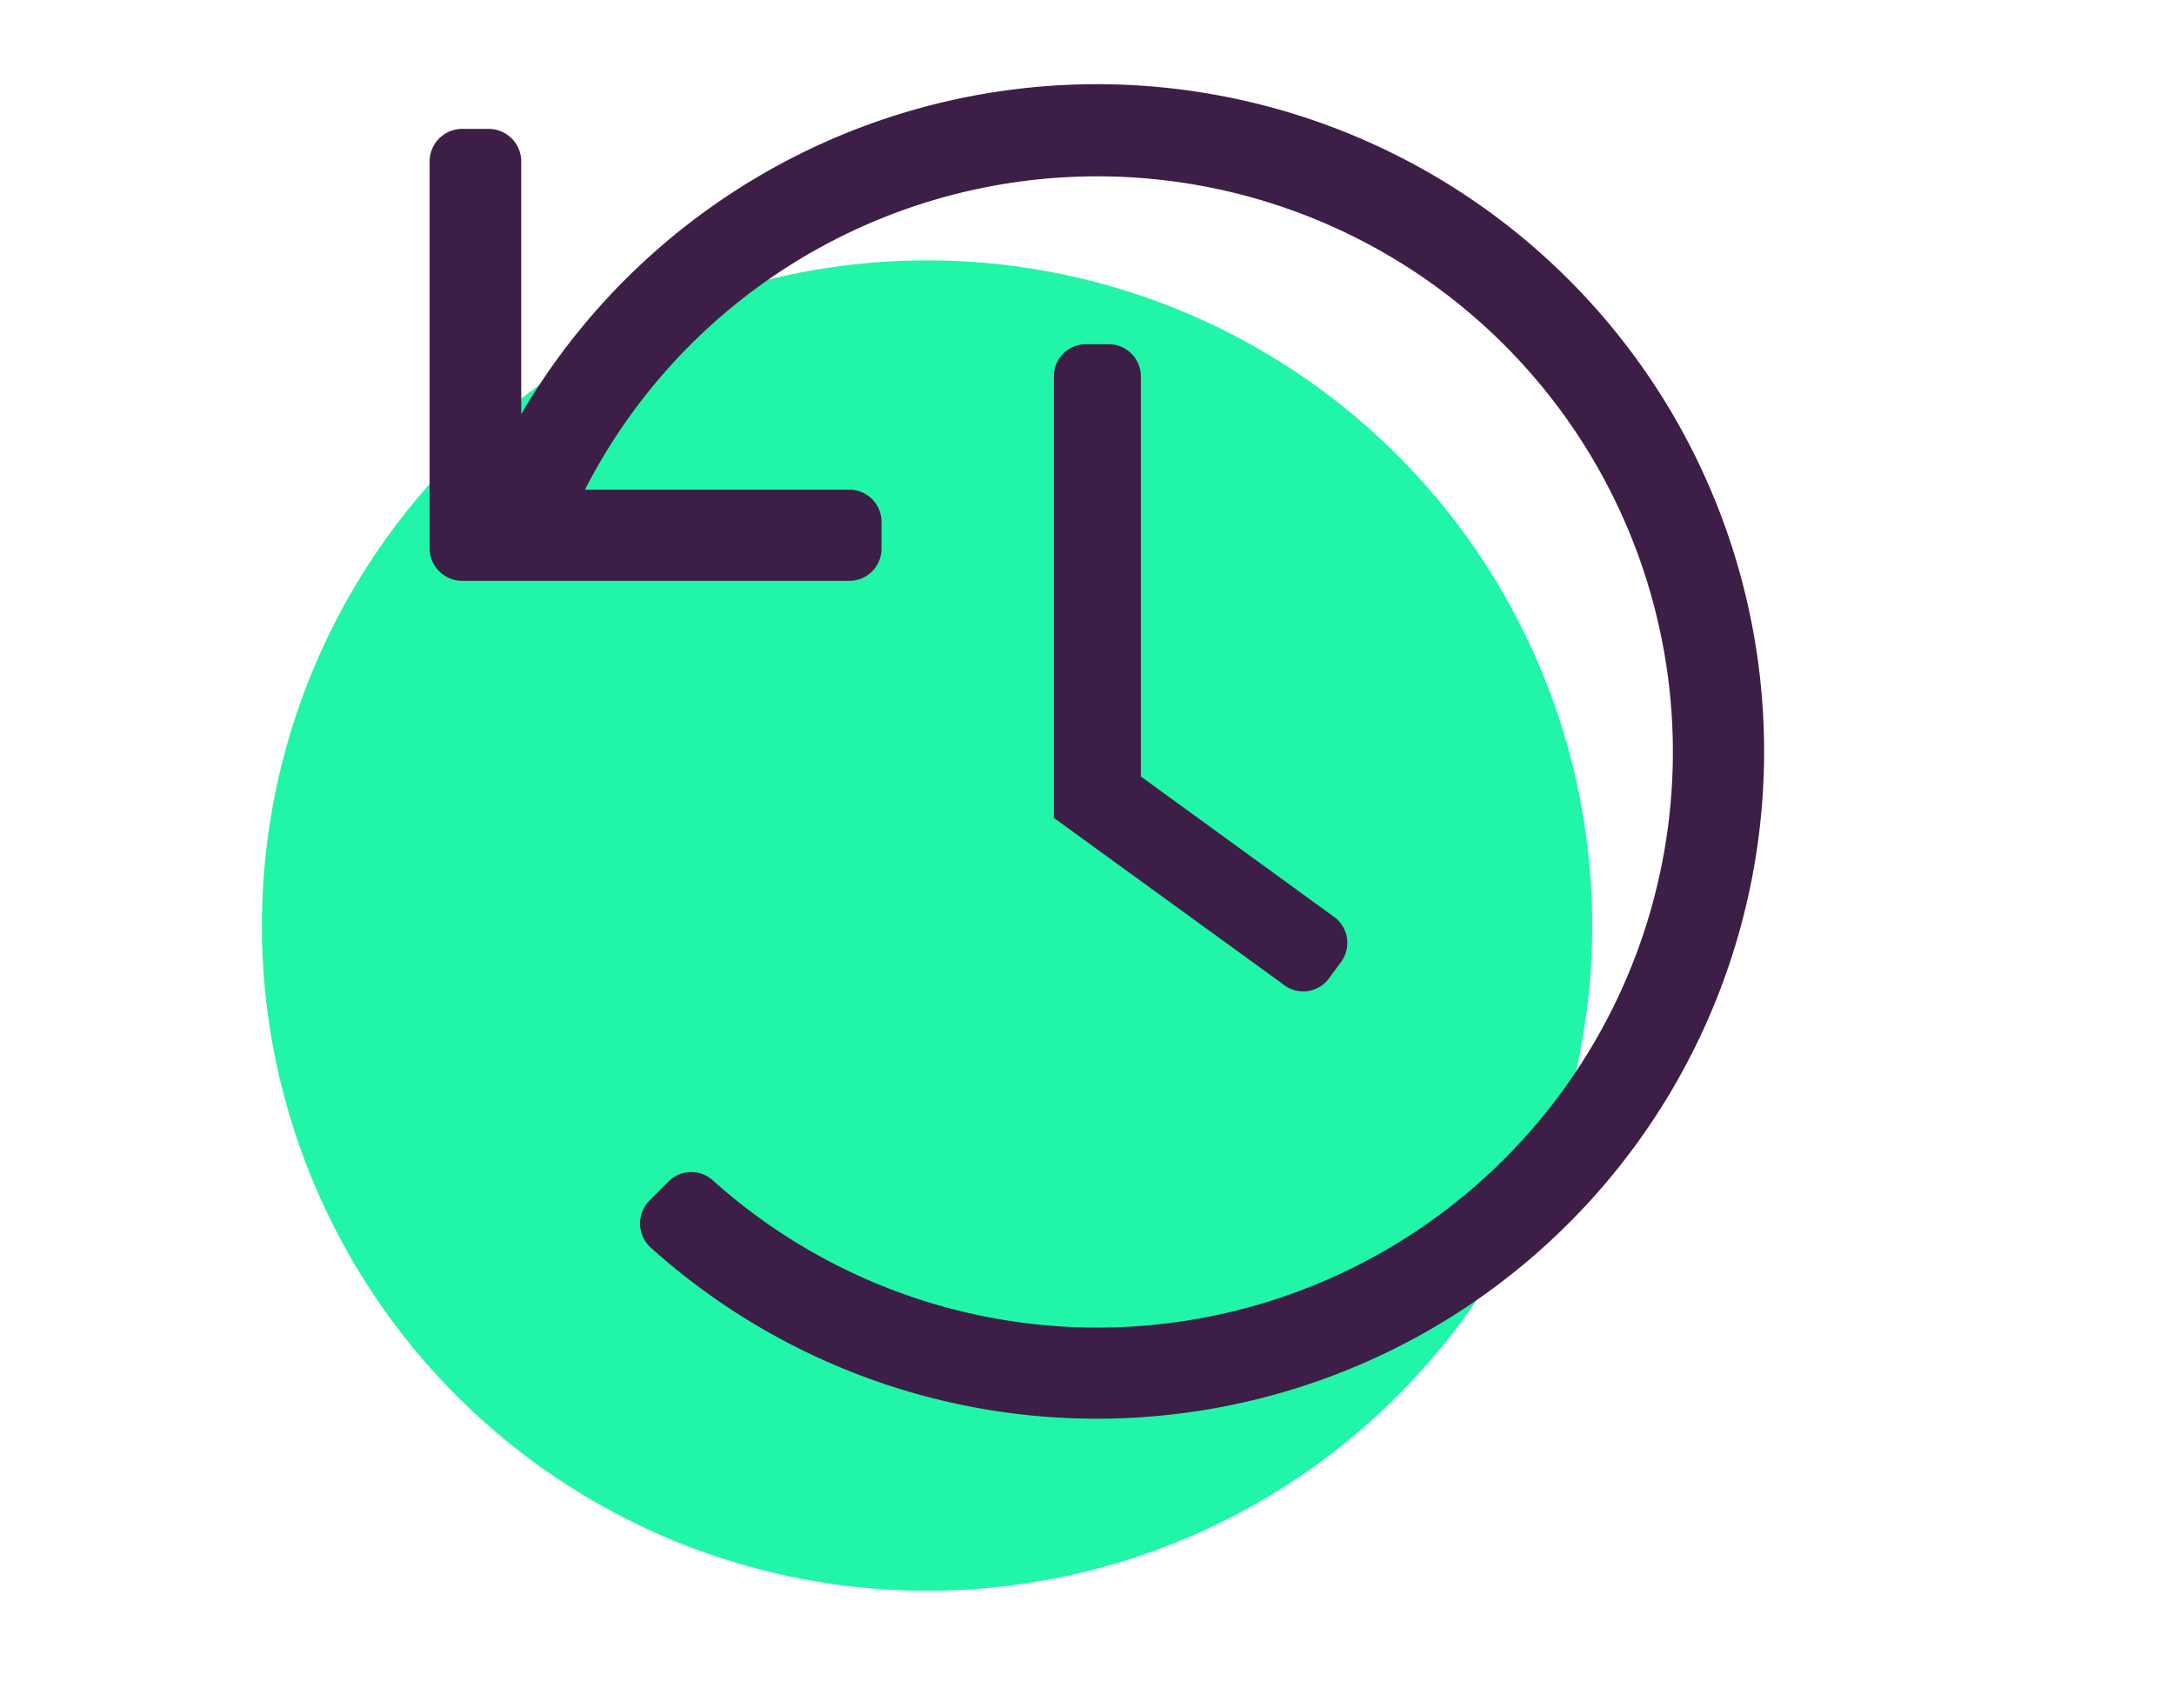
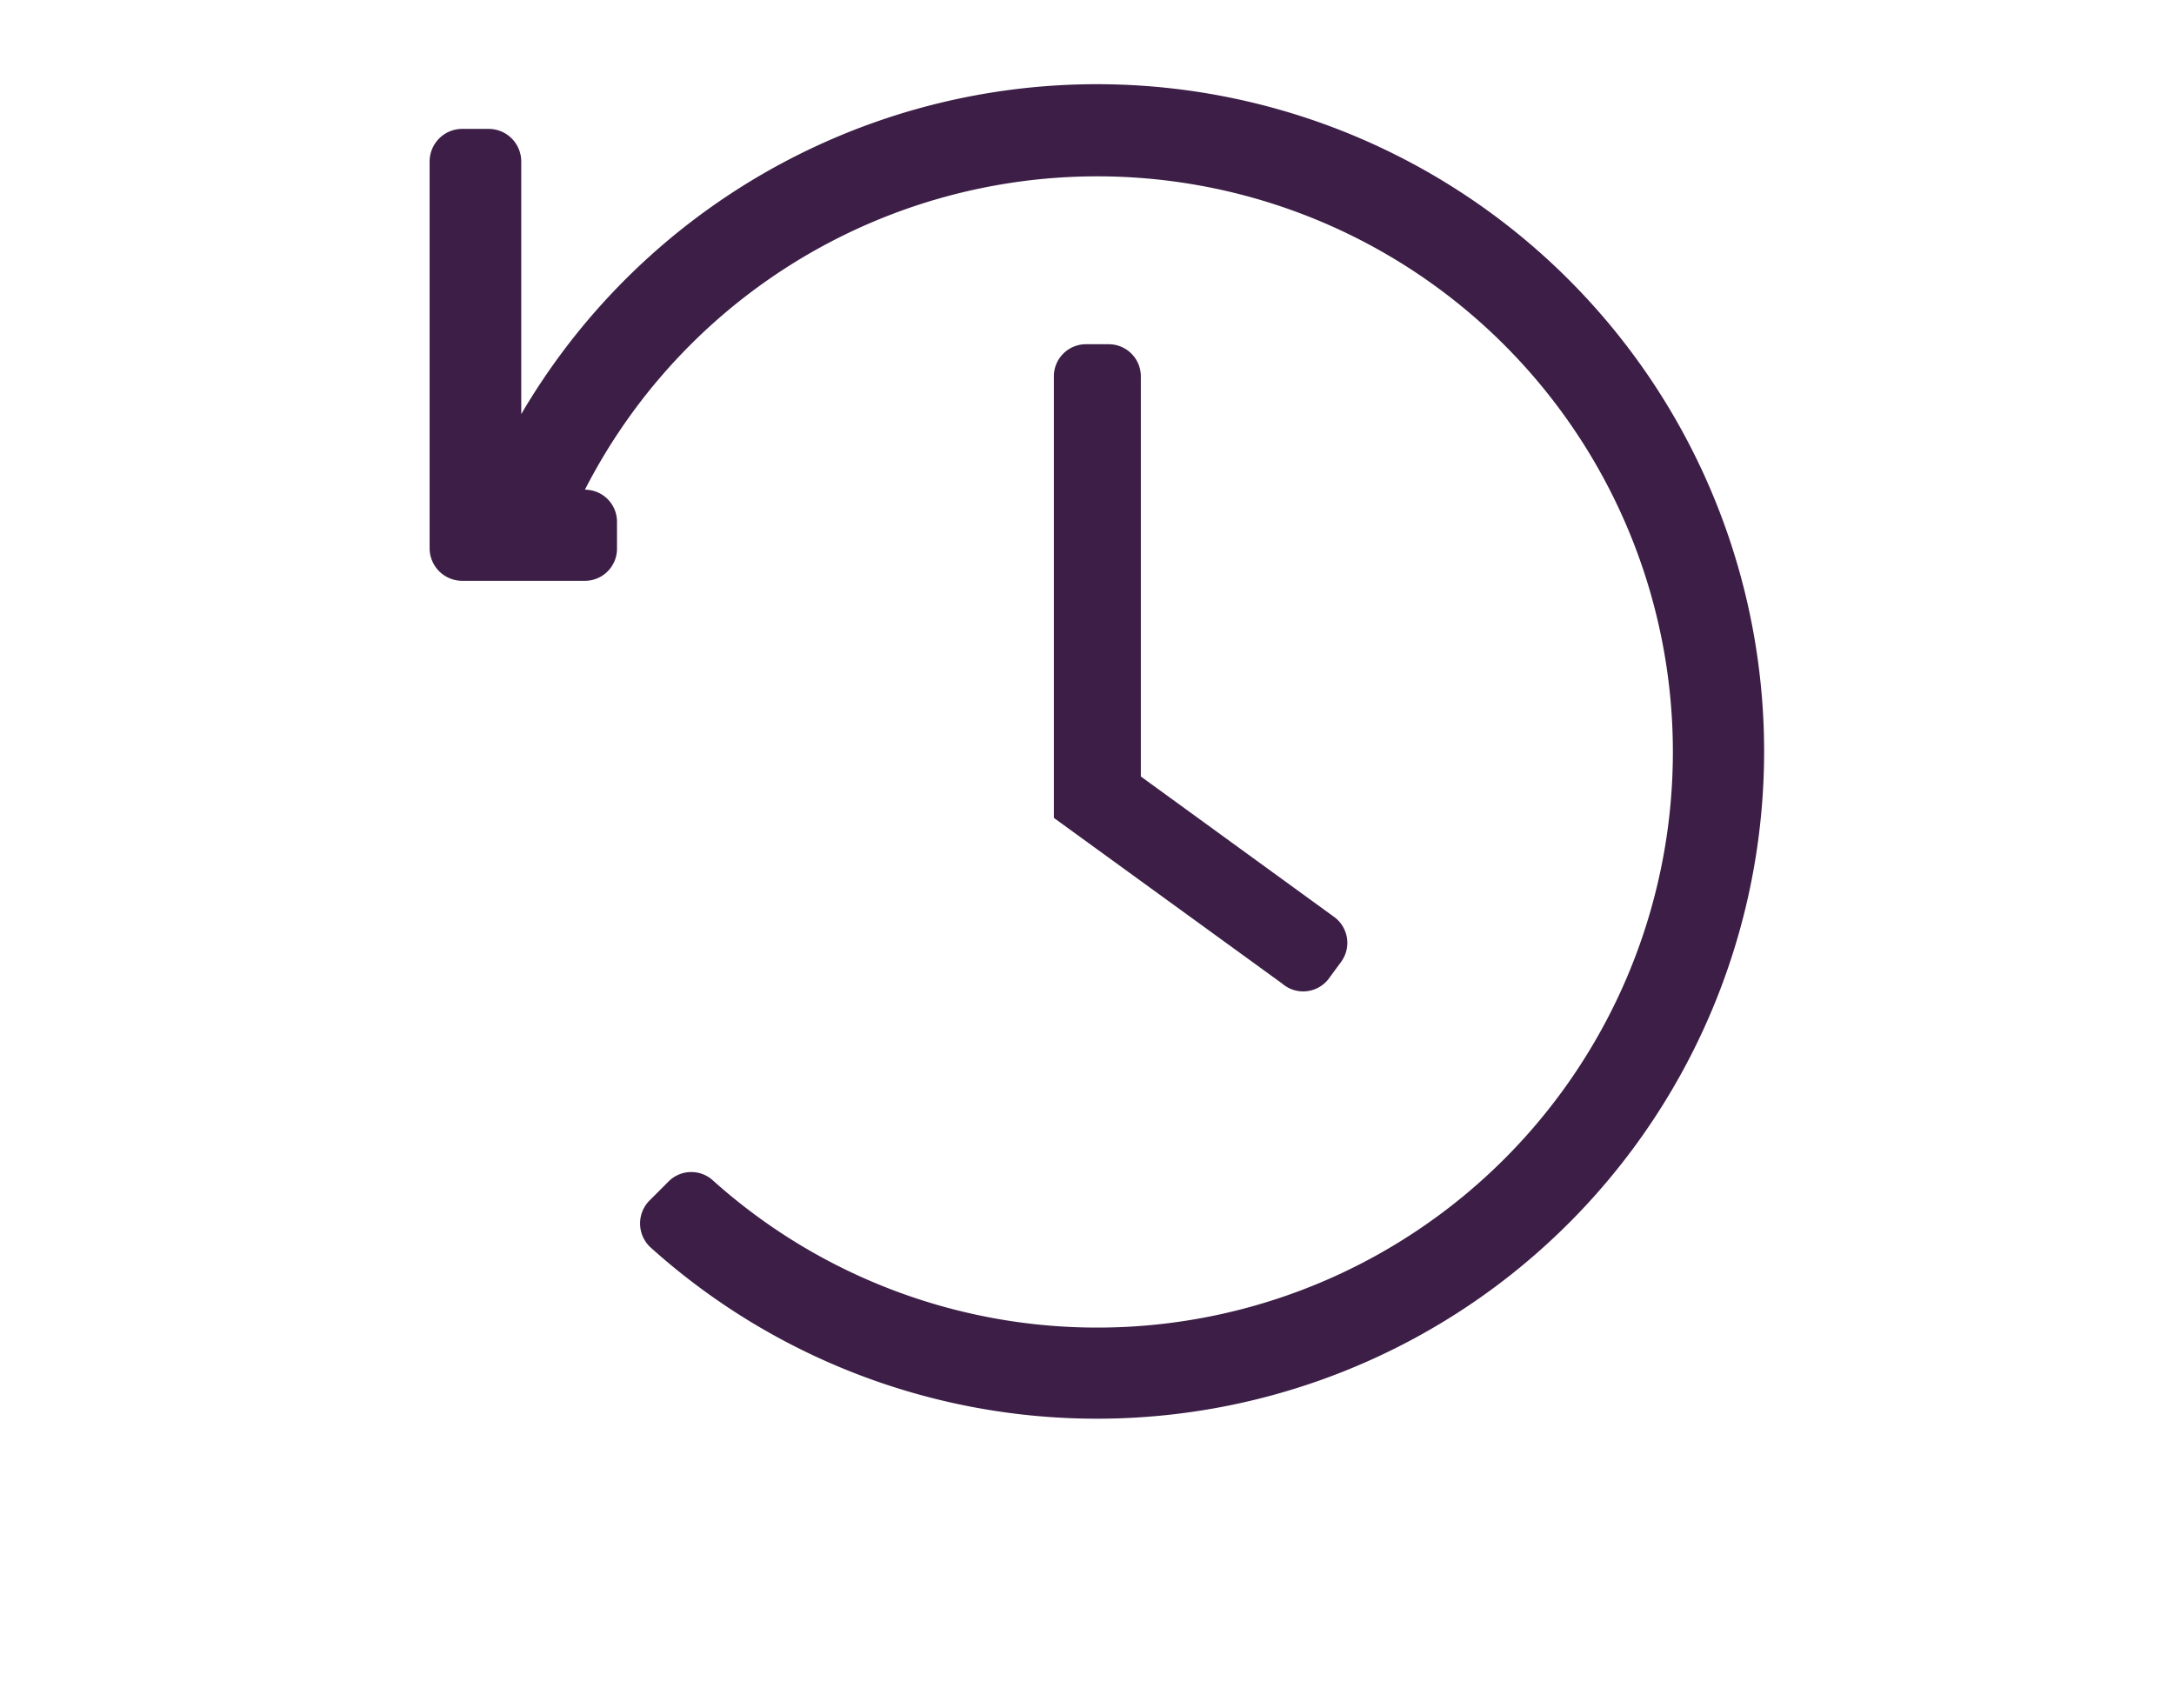
<svg xmlns="http://www.w3.org/2000/svg" id="Layer_1" data-name="Layer 1" viewBox="0 0 42 33">
  <defs>
    <style>.cls-1{fill:#21f5a8;}.cls-2{fill:#3c1e46;}</style>
  </defs>
-   <circle class="cls-1" cx="17.91" cy="17.88" r="12.85" />
-   <path class="cls-2" d="M9.45,2.49a.63.63,0,0,1,.62.63V8a12.89,12.89,0,1,1,2.49,16.09.63.63,0,0,1,0-.91l.37-.37a.62.62,0,0,1,.85,0A11.12,11.12,0,1,0,11.3,9.46h5.11a.62.62,0,0,1,.62.62v.52a.62.62,0,0,1-.62.62H8.93a.63.63,0,0,1-.63-.62V3.12a.63.63,0,0,1,.63-.63ZM24.77,19l-4.41-3.2V7.27A.62.62,0,0,1,21,6.65h.42a.62.62,0,0,1,.62.62V15l3.73,2.71a.62.62,0,0,1,.14.87l-.25.34A.62.62,0,0,1,24.77,19Z" />
+   <path class="cls-2" d="M9.45,2.49a.63.63,0,0,1,.62.63V8a12.89,12.89,0,1,1,2.49,16.09.63.63,0,0,1,0-.91l.37-.37a.62.62,0,0,1,.85,0A11.12,11.12,0,1,0,11.3,9.46a.62.62,0,0,1,.62.62v.52a.62.62,0,0,1-.62.62H8.93a.63.63,0,0,1-.63-.62V3.12a.63.63,0,0,1,.63-.63ZM24.77,19l-4.41-3.2V7.27A.62.62,0,0,1,21,6.65h.42a.62.62,0,0,1,.62.62V15l3.73,2.71a.62.62,0,0,1,.14.87l-.25.34A.62.62,0,0,1,24.77,19Z" />
</svg>